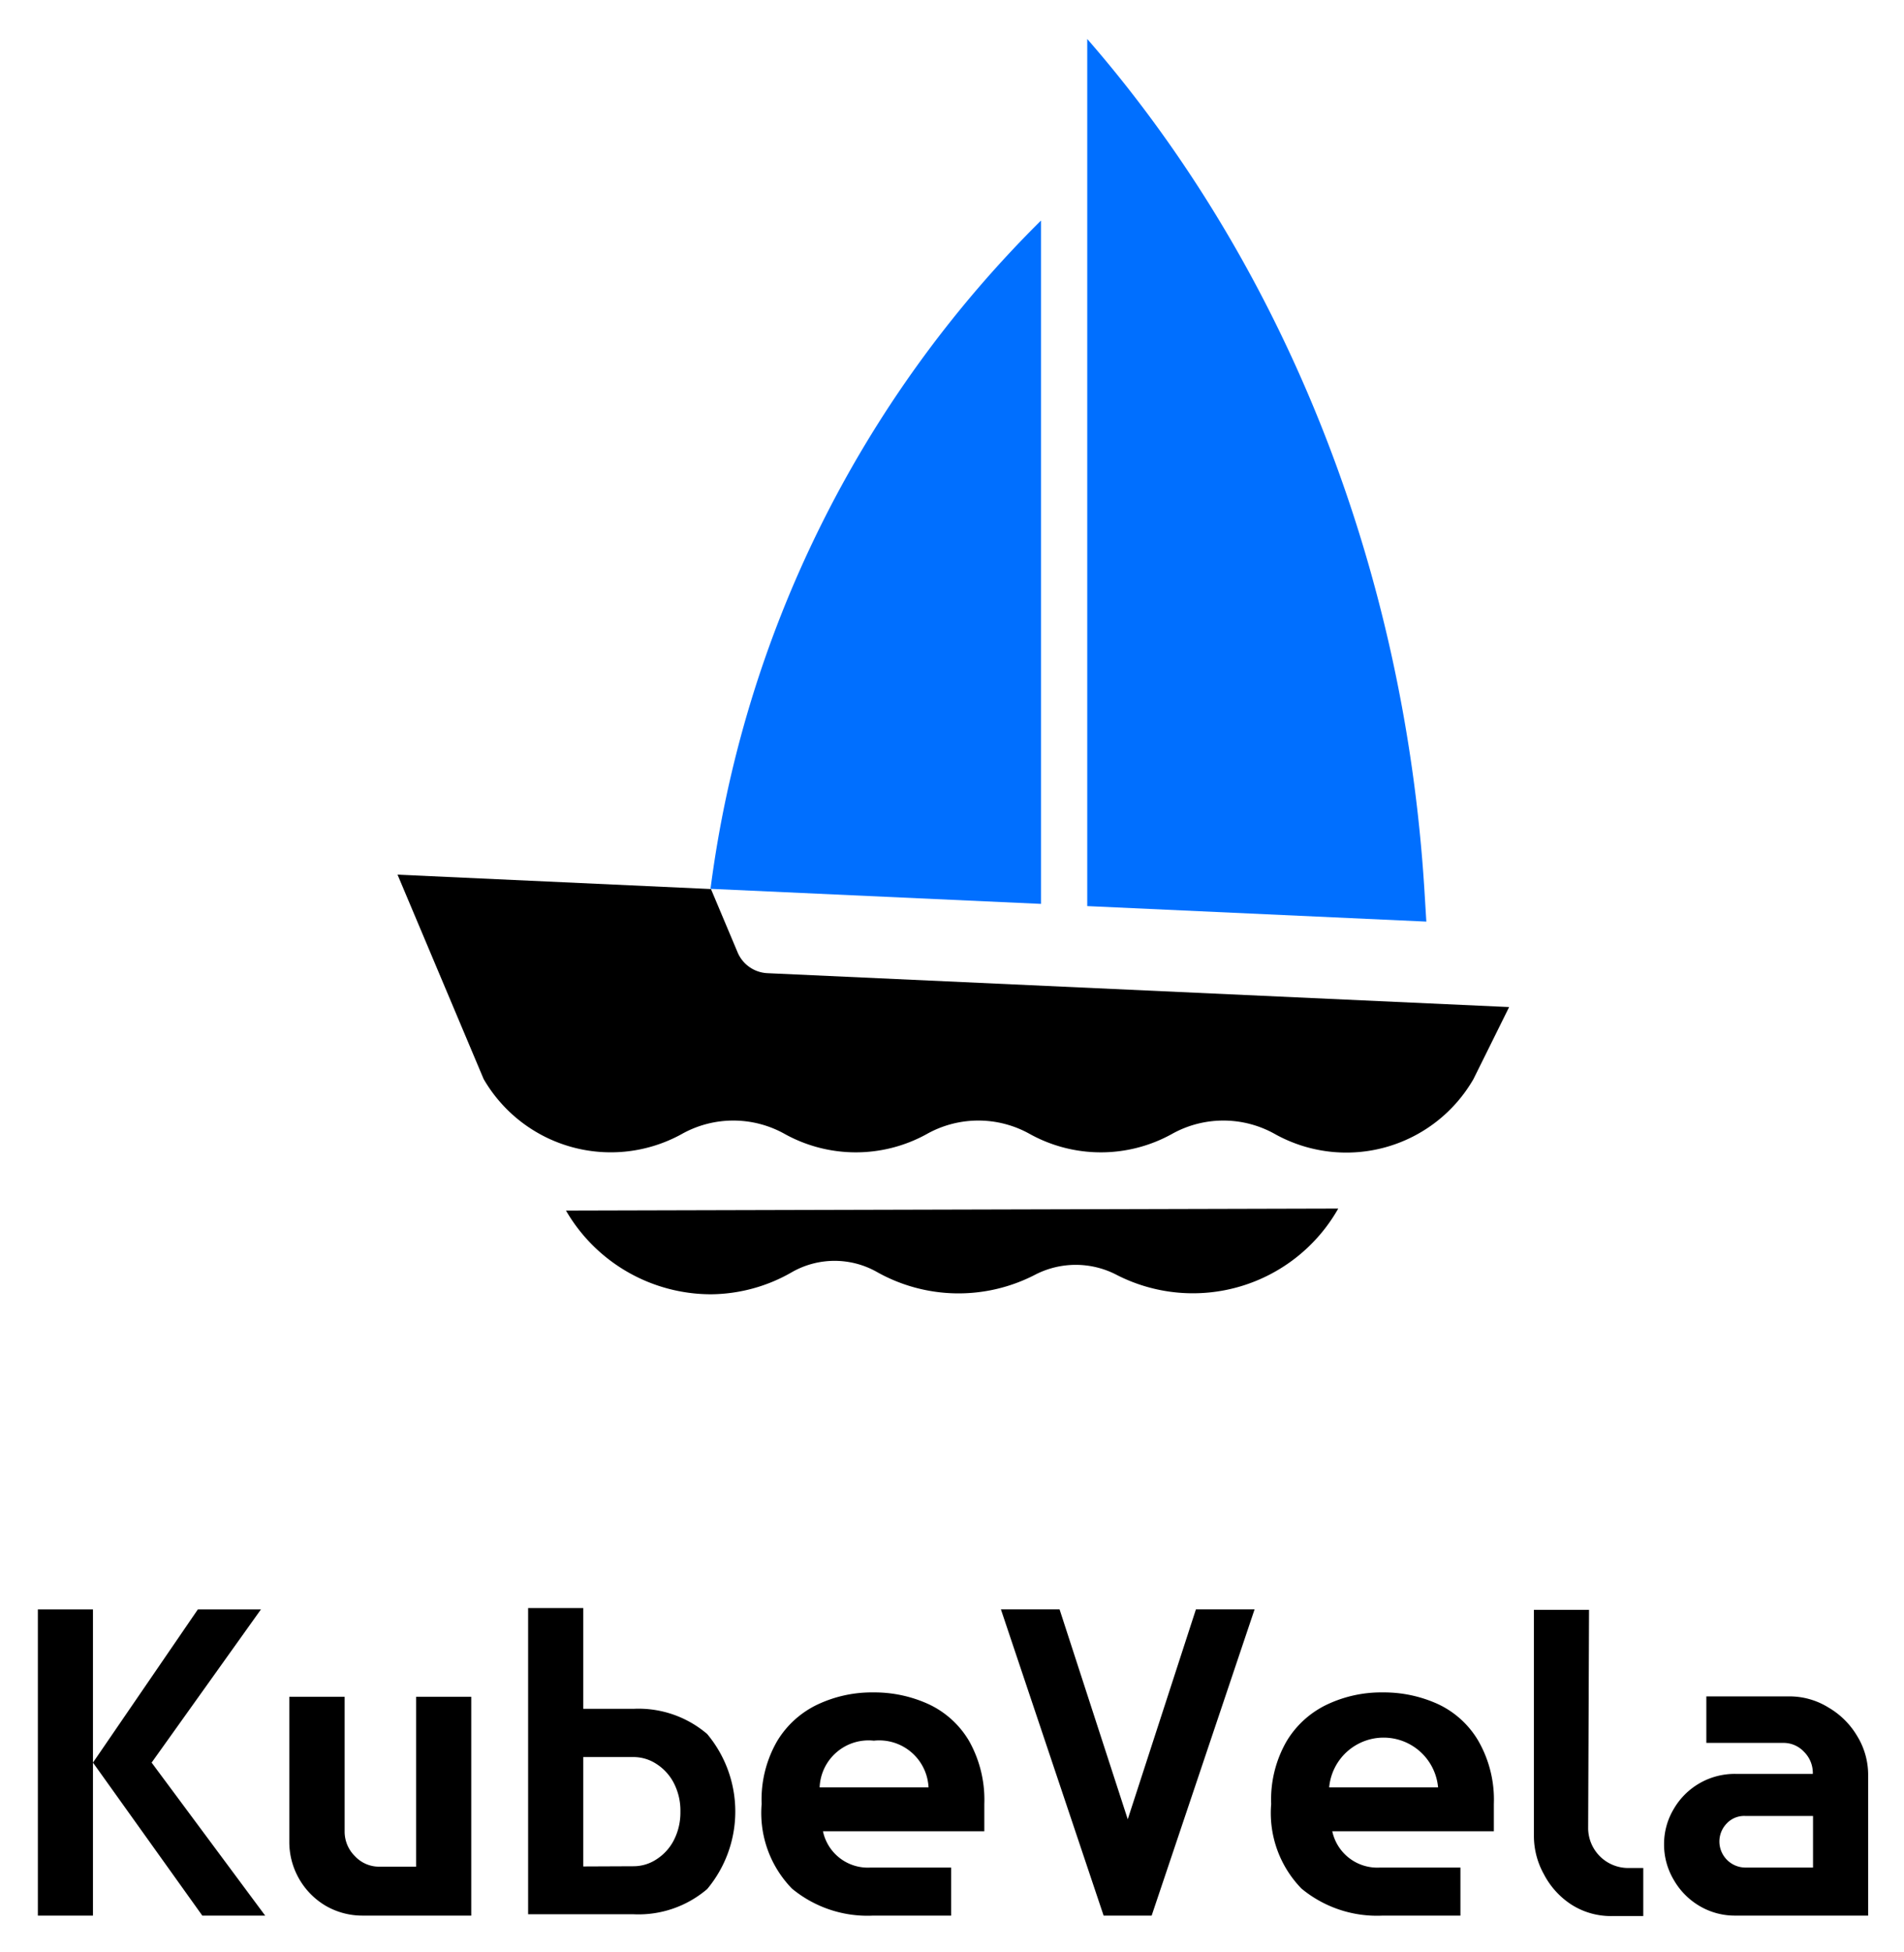
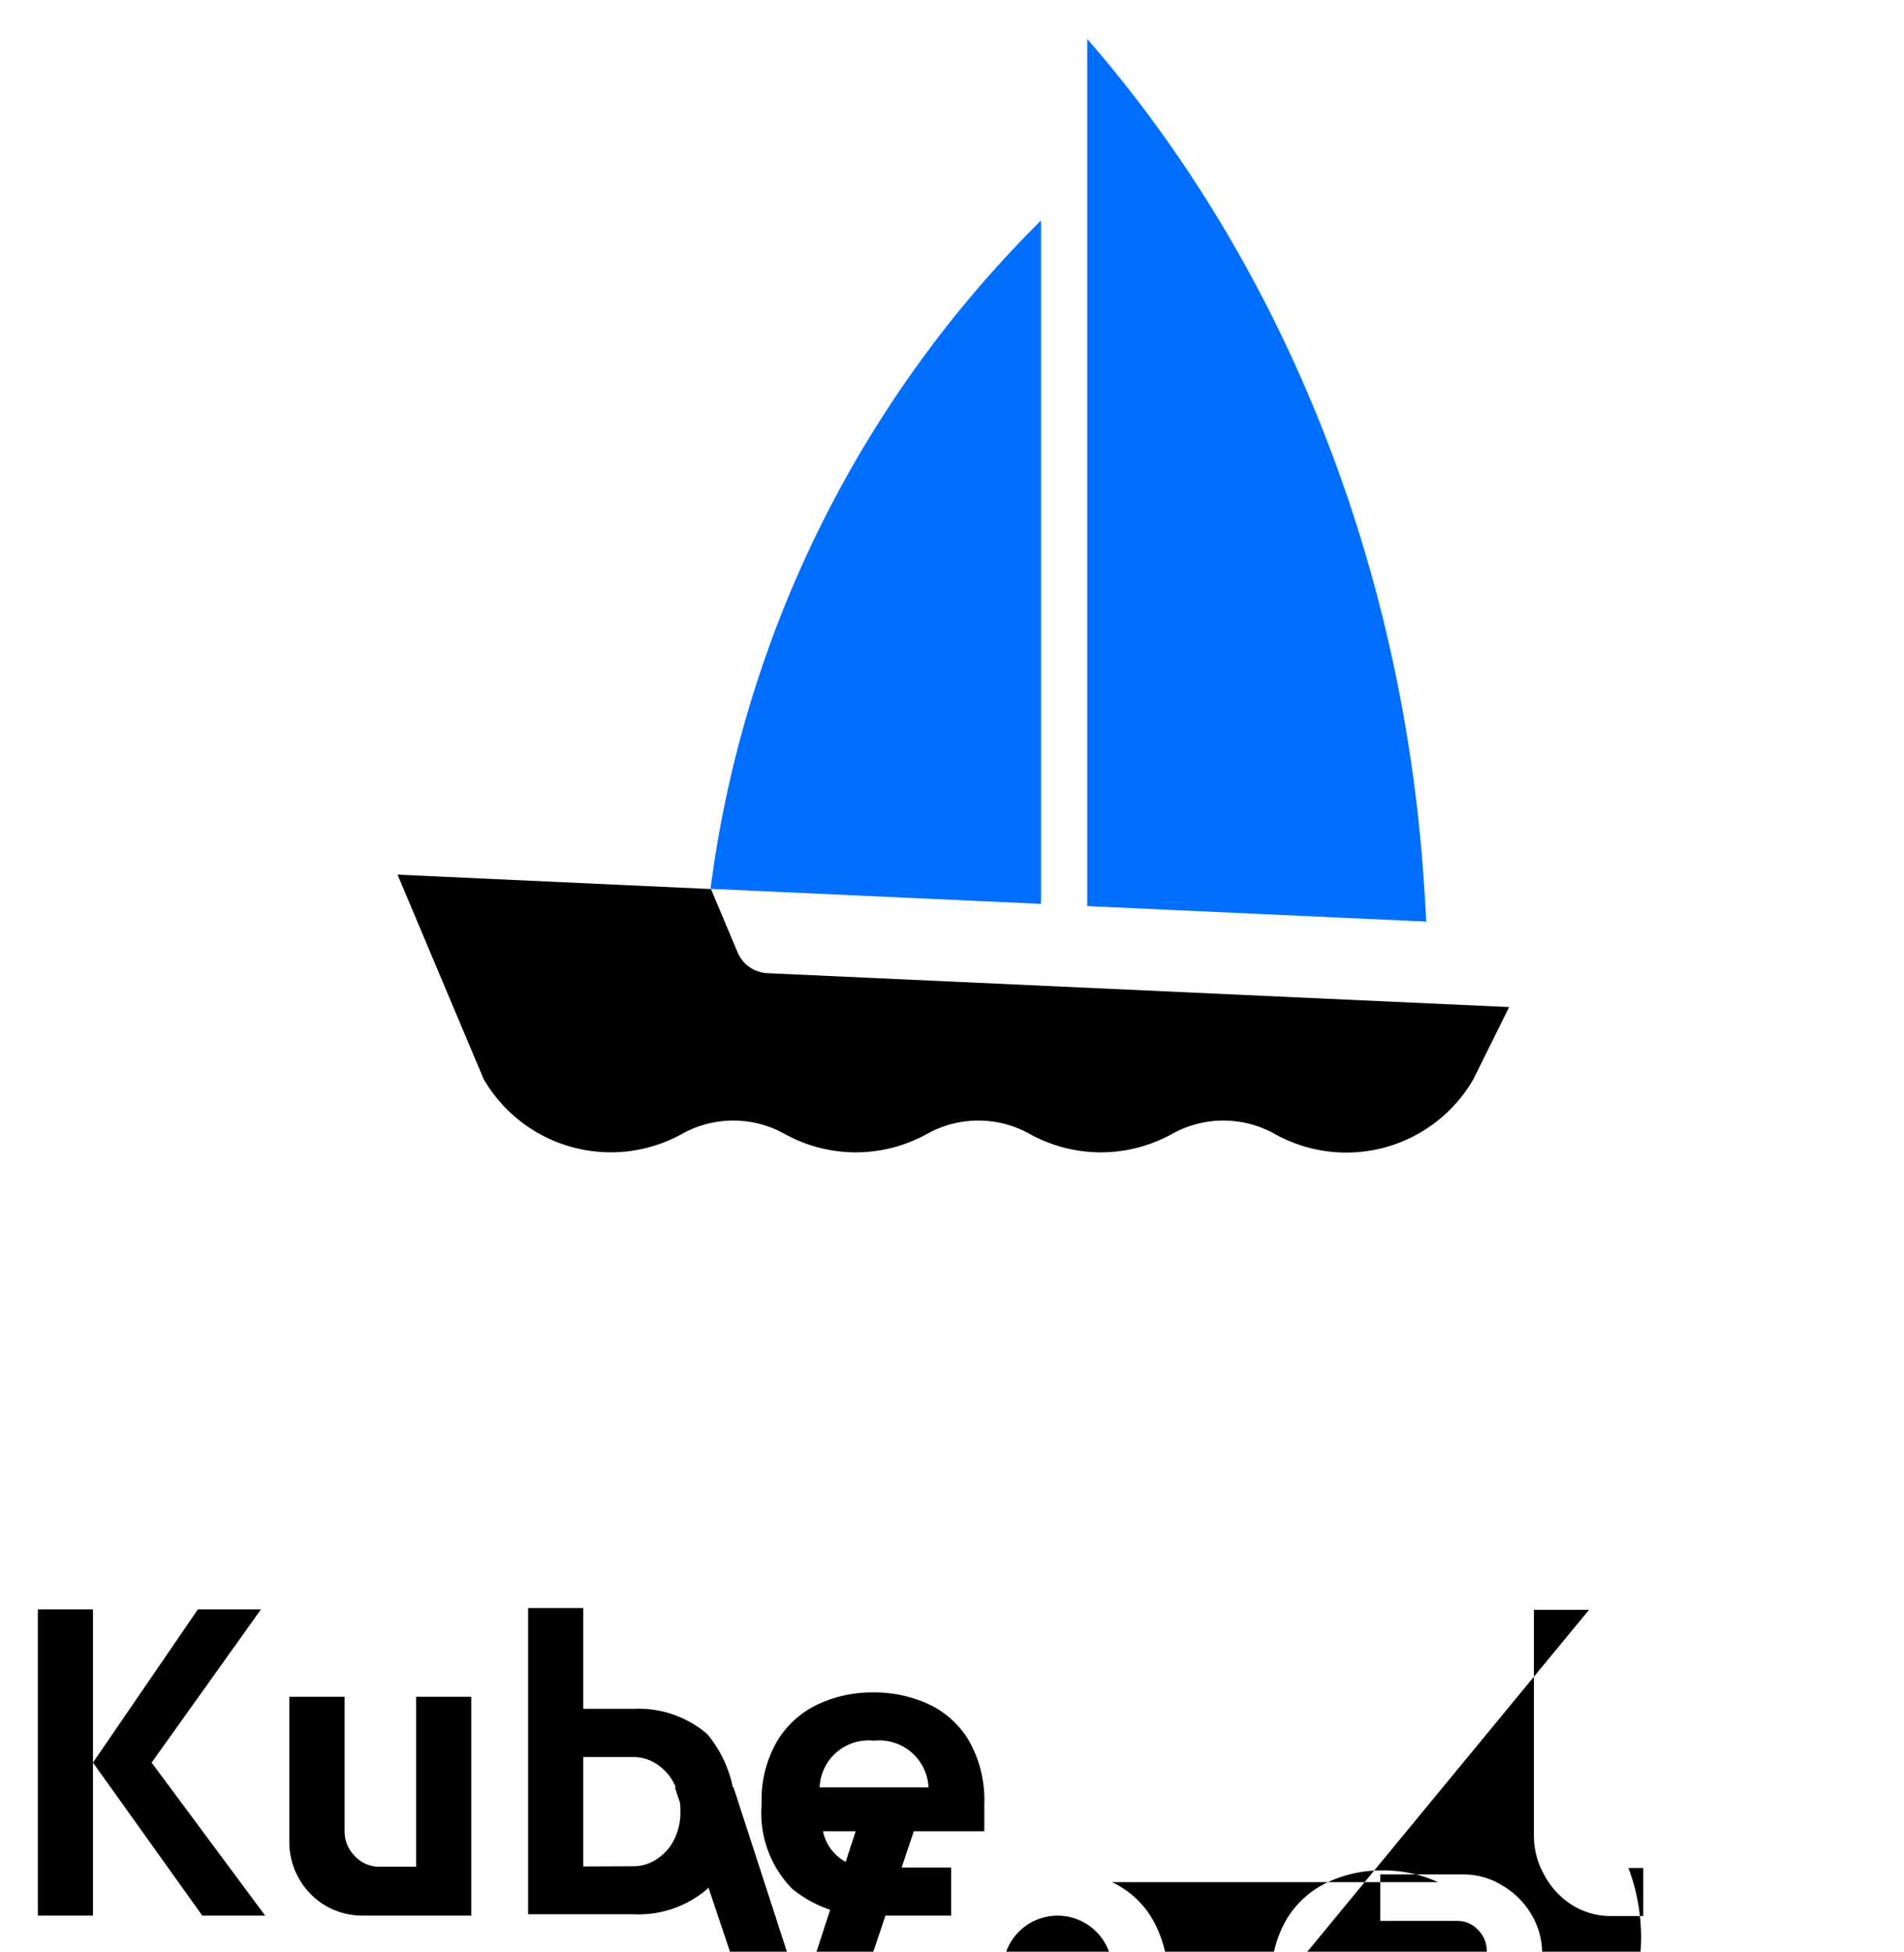
<svg xmlns="http://www.w3.org/2000/svg" role="img" viewBox="21.43 13.18 86.02 88.14">
  <title>KubeVela logo</title>
-   <path d="M47 67.85a7.58 7.58 0 0 0 6.55 3.78 7.42 7.42 0 0 0 3.66-1 3.89 3.89 0 0 1 3.85 0 7.52 7.52 0 0 0 7.11.13 4 4 0 0 1 3.72 0 7.55 7.55 0 0 0 10-3z" />
  <path fill="#006fff" d="M85.87 54.8l-.09-1.47c-.91-14.52-6.32-28.16-15.23-38.39V54.1zM68.46 54V23.14a51.85 51.85 0 0 0-14.93 30.18z" />
-   <path d="M54.75 56.18l-1.2-2.85-14.16-.65 3.89 9.23a6.64 6.64 0 0 0 8.94 2.49 4.76 4.76 0 0 1 4.68 0 6.63 6.63 0 0 0 6.39 0 4.76 4.76 0 0 1 4.68 0 6.63 6.63 0 0 0 6.39 0 4.76 4.76 0 0 1 4.68 0A6.63 6.63 0 0 0 88 61.91l1.61-3.25-33.49-1.53a1.54 1.54 0 0 1-1.37-.95zM25.63 85.86v13.83h-2.49V85.86zm7.59 0l-4.94 6.92 5.13 6.91h-2.84l-4.94-6.91 4.74-6.92zm9.5 13.83h-4.9a3.31 3.31 0 0 1-1.67-.44 3.35 3.35 0 0 1-1.65-2.88v-6.56H37v6.09a1.55 1.55 0 0 0 .46 1.1 1.49 1.49 0 0 0 1.13.48h1.64v-7.67h2.49zm5.06-9.34h2.29a4.77 4.77 0 0 1 3.31 1.14 5.46 5.46 0 0 1 0 7 4.77 4.77 0 0 1-3.31 1.14h-4.78V85.8h2.49zm2.29 7.11a1.88 1.88 0 0 0 1-.3 2.25 2.25 0 0 0 .79-.85 2.74 2.74 0 0 0 .31-1.31 2.71 2.71 0 0 0-.31-1.32 2.25 2.25 0 0 0-.79-.85 1.88 1.88 0 0 0-1-.3h-2.29v4.94zm13.31-7.32a4.17 4.17 0 0 1 1.83 1.66 5.42 5.42 0 0 1 .69 2.85v1.23h-7.29a2.07 2.07 0 0 0 2.15 1.64h3.64v2.17h-3.52a5.35 5.35 0 0 1-3.67-1.22 4.89 4.89 0 0 1-1.37-3.82 5.27 5.27 0 0 1 .7-2.84 4.26 4.26 0 0 1 1.84-1.66 5.75 5.75 0 0 1 2.5-.54 5.9 5.9 0 0 1 2.5.53zm0 3.76a2.23 2.23 0 0 0-2.47-2.11 2.21 2.21 0 0 0-2.45 2.11zm14.73-8.04l-4.65 13.83h-2.17l-4.64-13.83h2.65l3.08 9.48 3.08-9.48zm8.29 4.28a4.15 4.15 0 0 1 1.82 1.66 5.33 5.33 0 0 1 .7 2.85v1.23h-7.3a2.08 2.08 0 0 0 2.16 1.64h3.63v2.17H83.9a5.35 5.35 0 0 1-3.67-1.22 4.89 4.89 0 0 1-1.37-3.82 5.27 5.27 0 0 1 .7-2.84 4.26 4.26 0 0 1 1.84-1.66 5.72 5.72 0 0 1 2.5-.54 5.9 5.9 0 0 1 2.5.53zm0 3.76a2.47 2.47 0 0 0-4.92 0zm6.78 1.86A1.81 1.81 0 0 0 95 97.54h.67v2.17h-1.4a3.31 3.31 0 0 1-1.85-.52 3.63 3.63 0 0 1-1.24-1.37 3.55 3.55 0 0 1-.45-1.7V85.88h2.49zm10.87-5.46a3.62 3.62 0 0 1 1.29 1.29 3.34 3.34 0 0 1 .49 1.78v6.32h-6a3.13 3.13 0 0 1-1.61-.43 3.23 3.23 0 0 1-1.17-1.18 3.12 3.12 0 0 1-.44-1.61 3.08 3.08 0 0 1 .44-1.6 3.18 3.18 0 0 1 2.78-1.58h3.5a1.34 1.34 0 0 0-.4-1 1.26 1.26 0 0 0-.94-.4h-3.47v-2.1h3.75a3.34 3.34 0 0 1 1.78.51zm-.71 7.22v-2.33h-3.06a1.08 1.08 0 0 0-.84.34 1.17 1.17 0 0 0-.33.84 1.18 1.18 0 0 0 1.15 1.15z" />
+   <path d="M54.75 56.18l-1.2-2.85-14.16-.65 3.89 9.23a6.64 6.64 0 0 0 8.94 2.49 4.76 4.76 0 0 1 4.68 0 6.63 6.63 0 0 0 6.39 0 4.76 4.76 0 0 1 4.68 0 6.63 6.63 0 0 0 6.39 0 4.76 4.76 0 0 1 4.68 0A6.63 6.63 0 0 0 88 61.91l1.61-3.25-33.49-1.53a1.54 1.54 0 0 1-1.37-.95zM25.63 85.86v13.83h-2.49V85.86zm7.59 0l-4.94 6.92 5.13 6.91h-2.84l-4.94-6.91 4.74-6.92zm9.5 13.83h-4.9a3.31 3.31 0 0 1-1.67-.44 3.35 3.35 0 0 1-1.65-2.88v-6.56H37v6.09a1.55 1.55 0 0 0 .46 1.1 1.49 1.49 0 0 0 1.13.48h1.64v-7.67h2.49zm5.06-9.34h2.29a4.77 4.77 0 0 1 3.31 1.14 5.46 5.46 0 0 1 0 7 4.77 4.77 0 0 1-3.31 1.14h-4.78V85.8h2.49zm2.29 7.11a1.88 1.88 0 0 0 1-.3 2.25 2.25 0 0 0 .79-.85 2.74 2.74 0 0 0 .31-1.31 2.71 2.71 0 0 0-.31-1.32 2.25 2.25 0 0 0-.79-.85 1.88 1.88 0 0 0-1-.3h-2.29v4.94zm13.31-7.32a4.17 4.17 0 0 1 1.83 1.66 5.42 5.42 0 0 1 .69 2.85v1.23h-7.29a2.07 2.07 0 0 0 2.15 1.64h3.64v2.17h-3.52a5.35 5.35 0 0 1-3.67-1.22 4.89 4.89 0 0 1-1.37-3.82 5.27 5.27 0 0 1 .7-2.84 4.26 4.26 0 0 1 1.84-1.66 5.75 5.75 0 0 1 2.5-.54 5.9 5.9 0 0 1 2.5.53zm0 3.76a2.23 2.23 0 0 0-2.47-2.11 2.21 2.21 0 0 0-2.45 2.11zl-4.65 13.83h-2.17l-4.64-13.83h2.65l3.08 9.48 3.08-9.48zm8.29 4.28a4.15 4.15 0 0 1 1.82 1.66 5.33 5.33 0 0 1 .7 2.85v1.23h-7.3a2.08 2.08 0 0 0 2.16 1.64h3.63v2.17H83.9a5.35 5.35 0 0 1-3.67-1.22 4.89 4.89 0 0 1-1.37-3.82 5.27 5.27 0 0 1 .7-2.84 4.26 4.26 0 0 1 1.84-1.66 5.72 5.72 0 0 1 2.5-.54 5.9 5.9 0 0 1 2.5.53zm0 3.76a2.47 2.47 0 0 0-4.92 0zm6.78 1.86A1.81 1.81 0 0 0 95 97.54h.67v2.17h-1.4a3.31 3.31 0 0 1-1.85-.52 3.63 3.63 0 0 1-1.24-1.37 3.55 3.55 0 0 1-.45-1.7V85.88h2.49zm10.87-5.46a3.62 3.62 0 0 1 1.29 1.29 3.34 3.34 0 0 1 .49 1.78v6.32h-6a3.13 3.13 0 0 1-1.61-.43 3.23 3.23 0 0 1-1.17-1.18 3.12 3.12 0 0 1-.44-1.61 3.08 3.08 0 0 1 .44-1.6 3.18 3.18 0 0 1 2.78-1.58h3.5a1.34 1.34 0 0 0-.4-1 1.26 1.26 0 0 0-.94-.4h-3.47v-2.1h3.75a3.34 3.34 0 0 1 1.78.51zm-.71 7.22v-2.33h-3.06a1.08 1.08 0 0 0-.84.34 1.17 1.17 0 0 0-.33.84 1.18 1.18 0 0 0 1.15 1.15z" />
</svg>